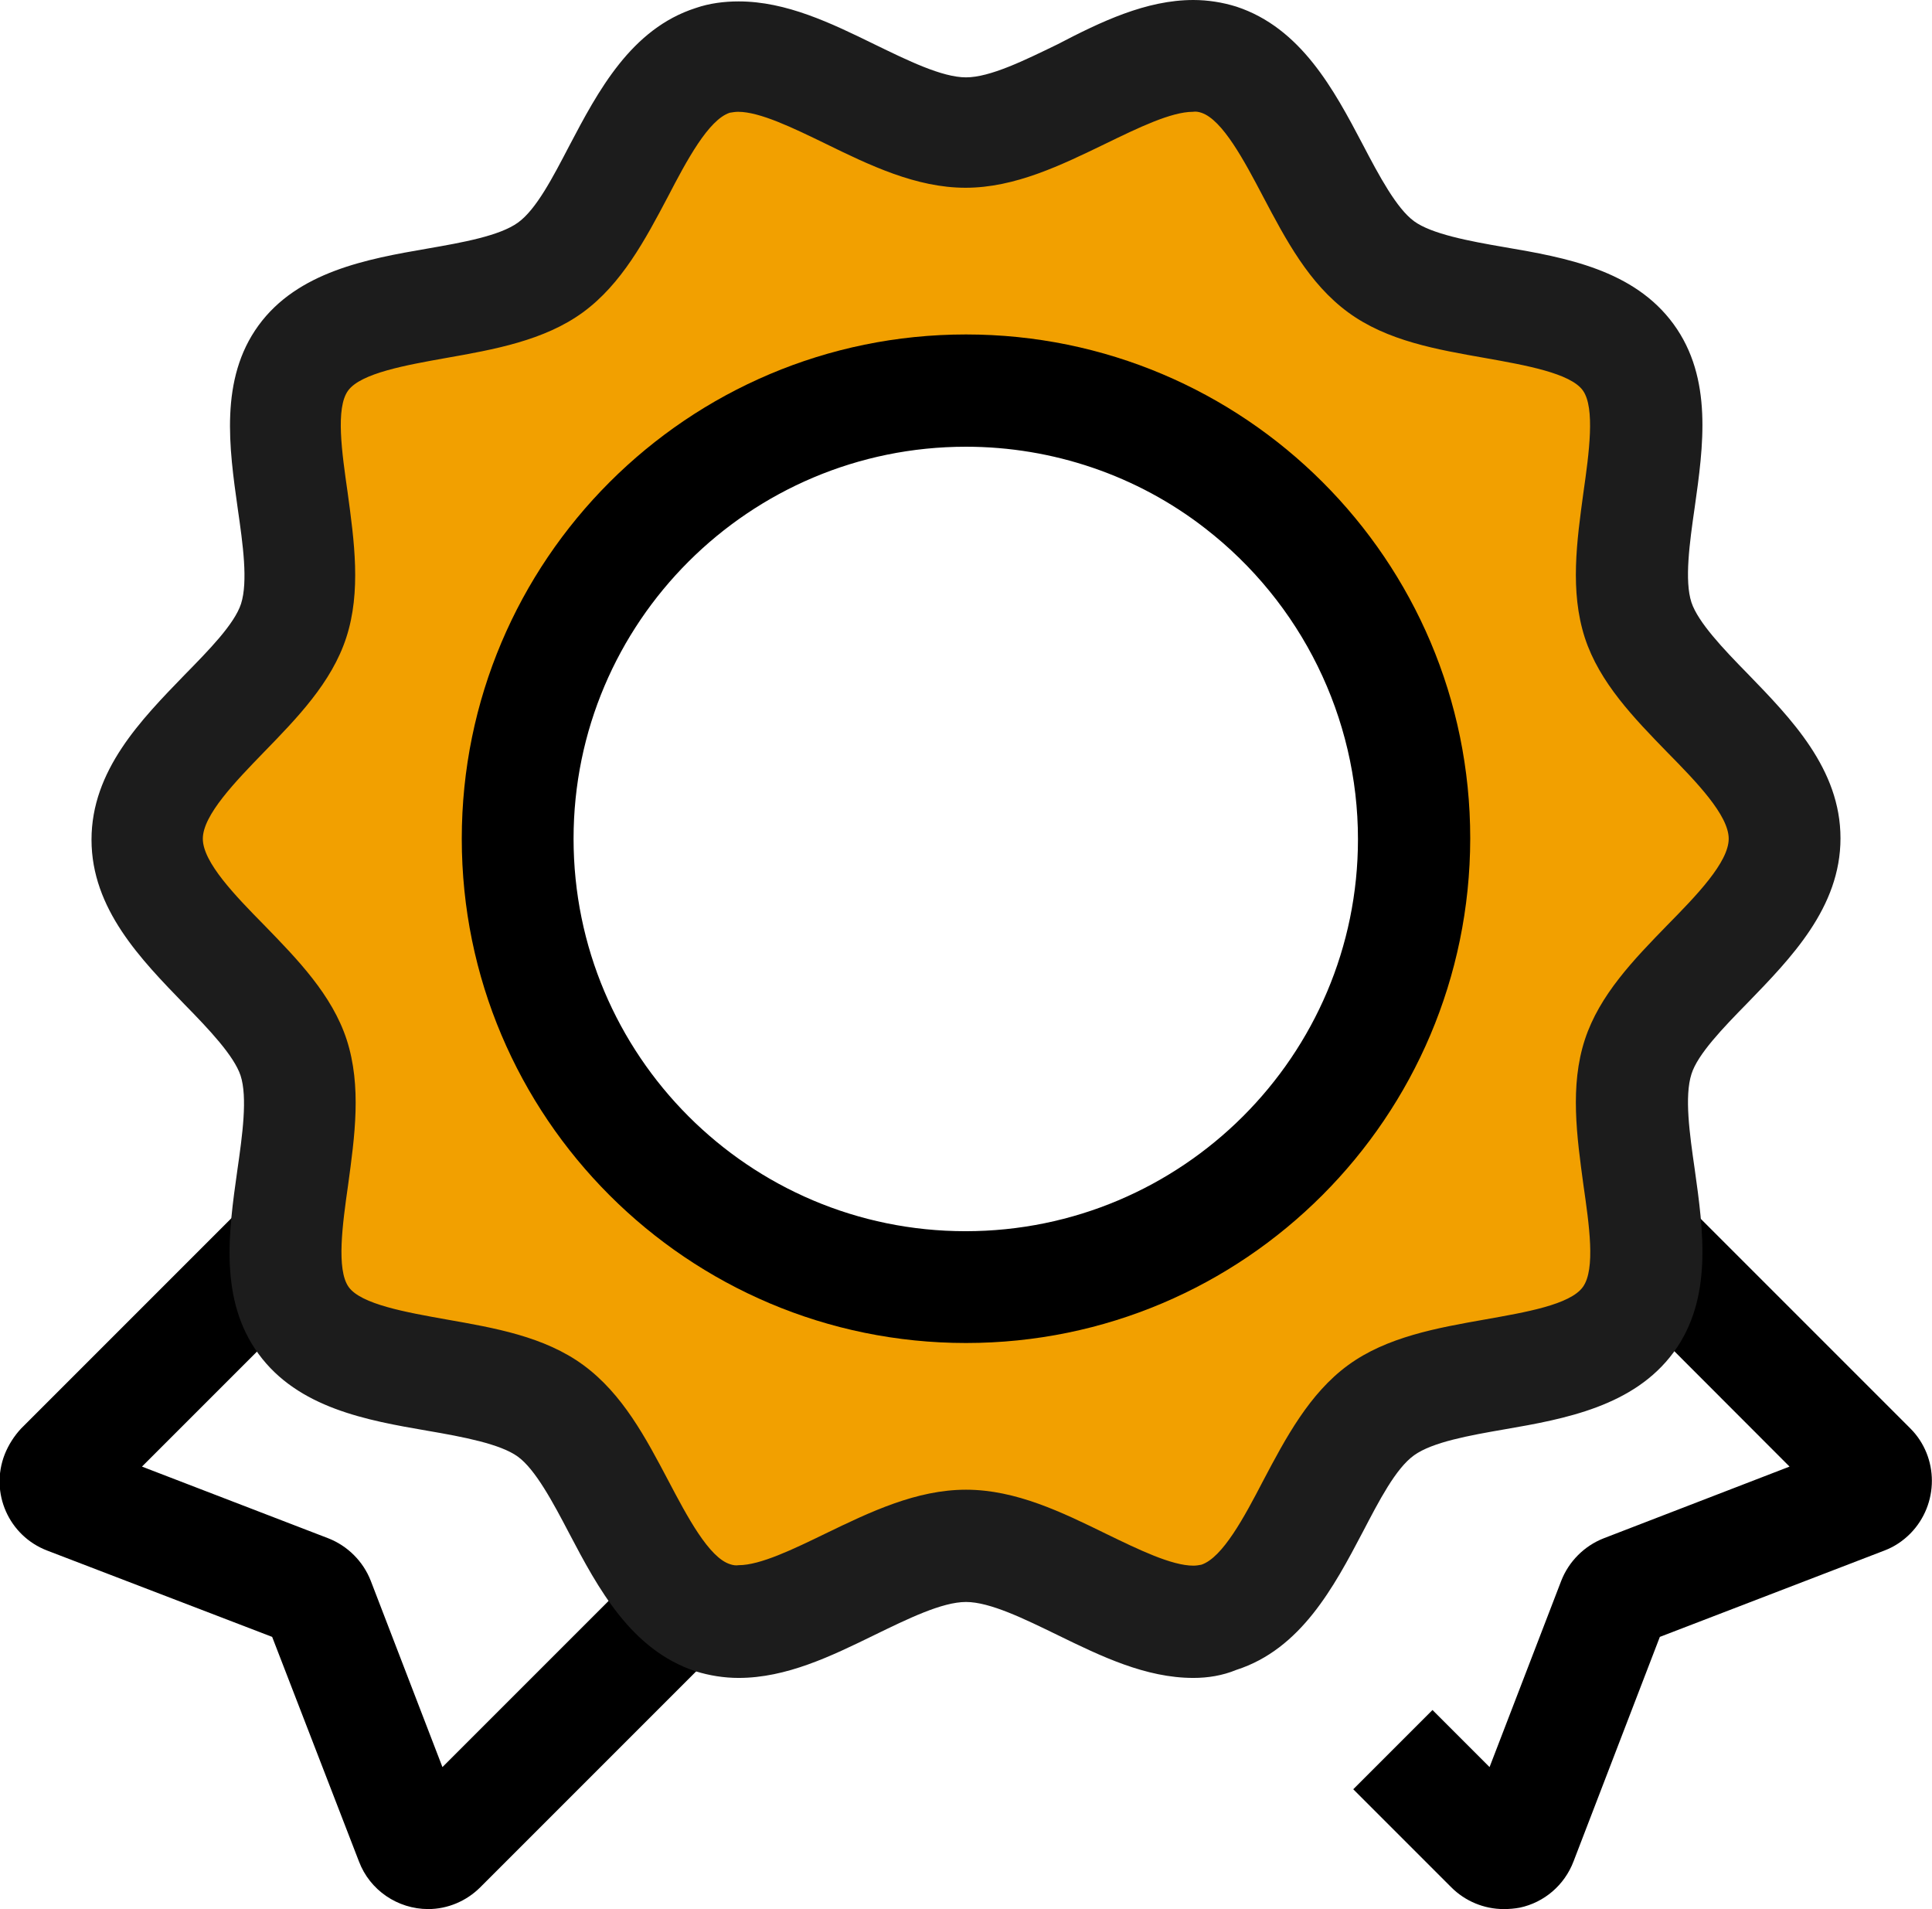
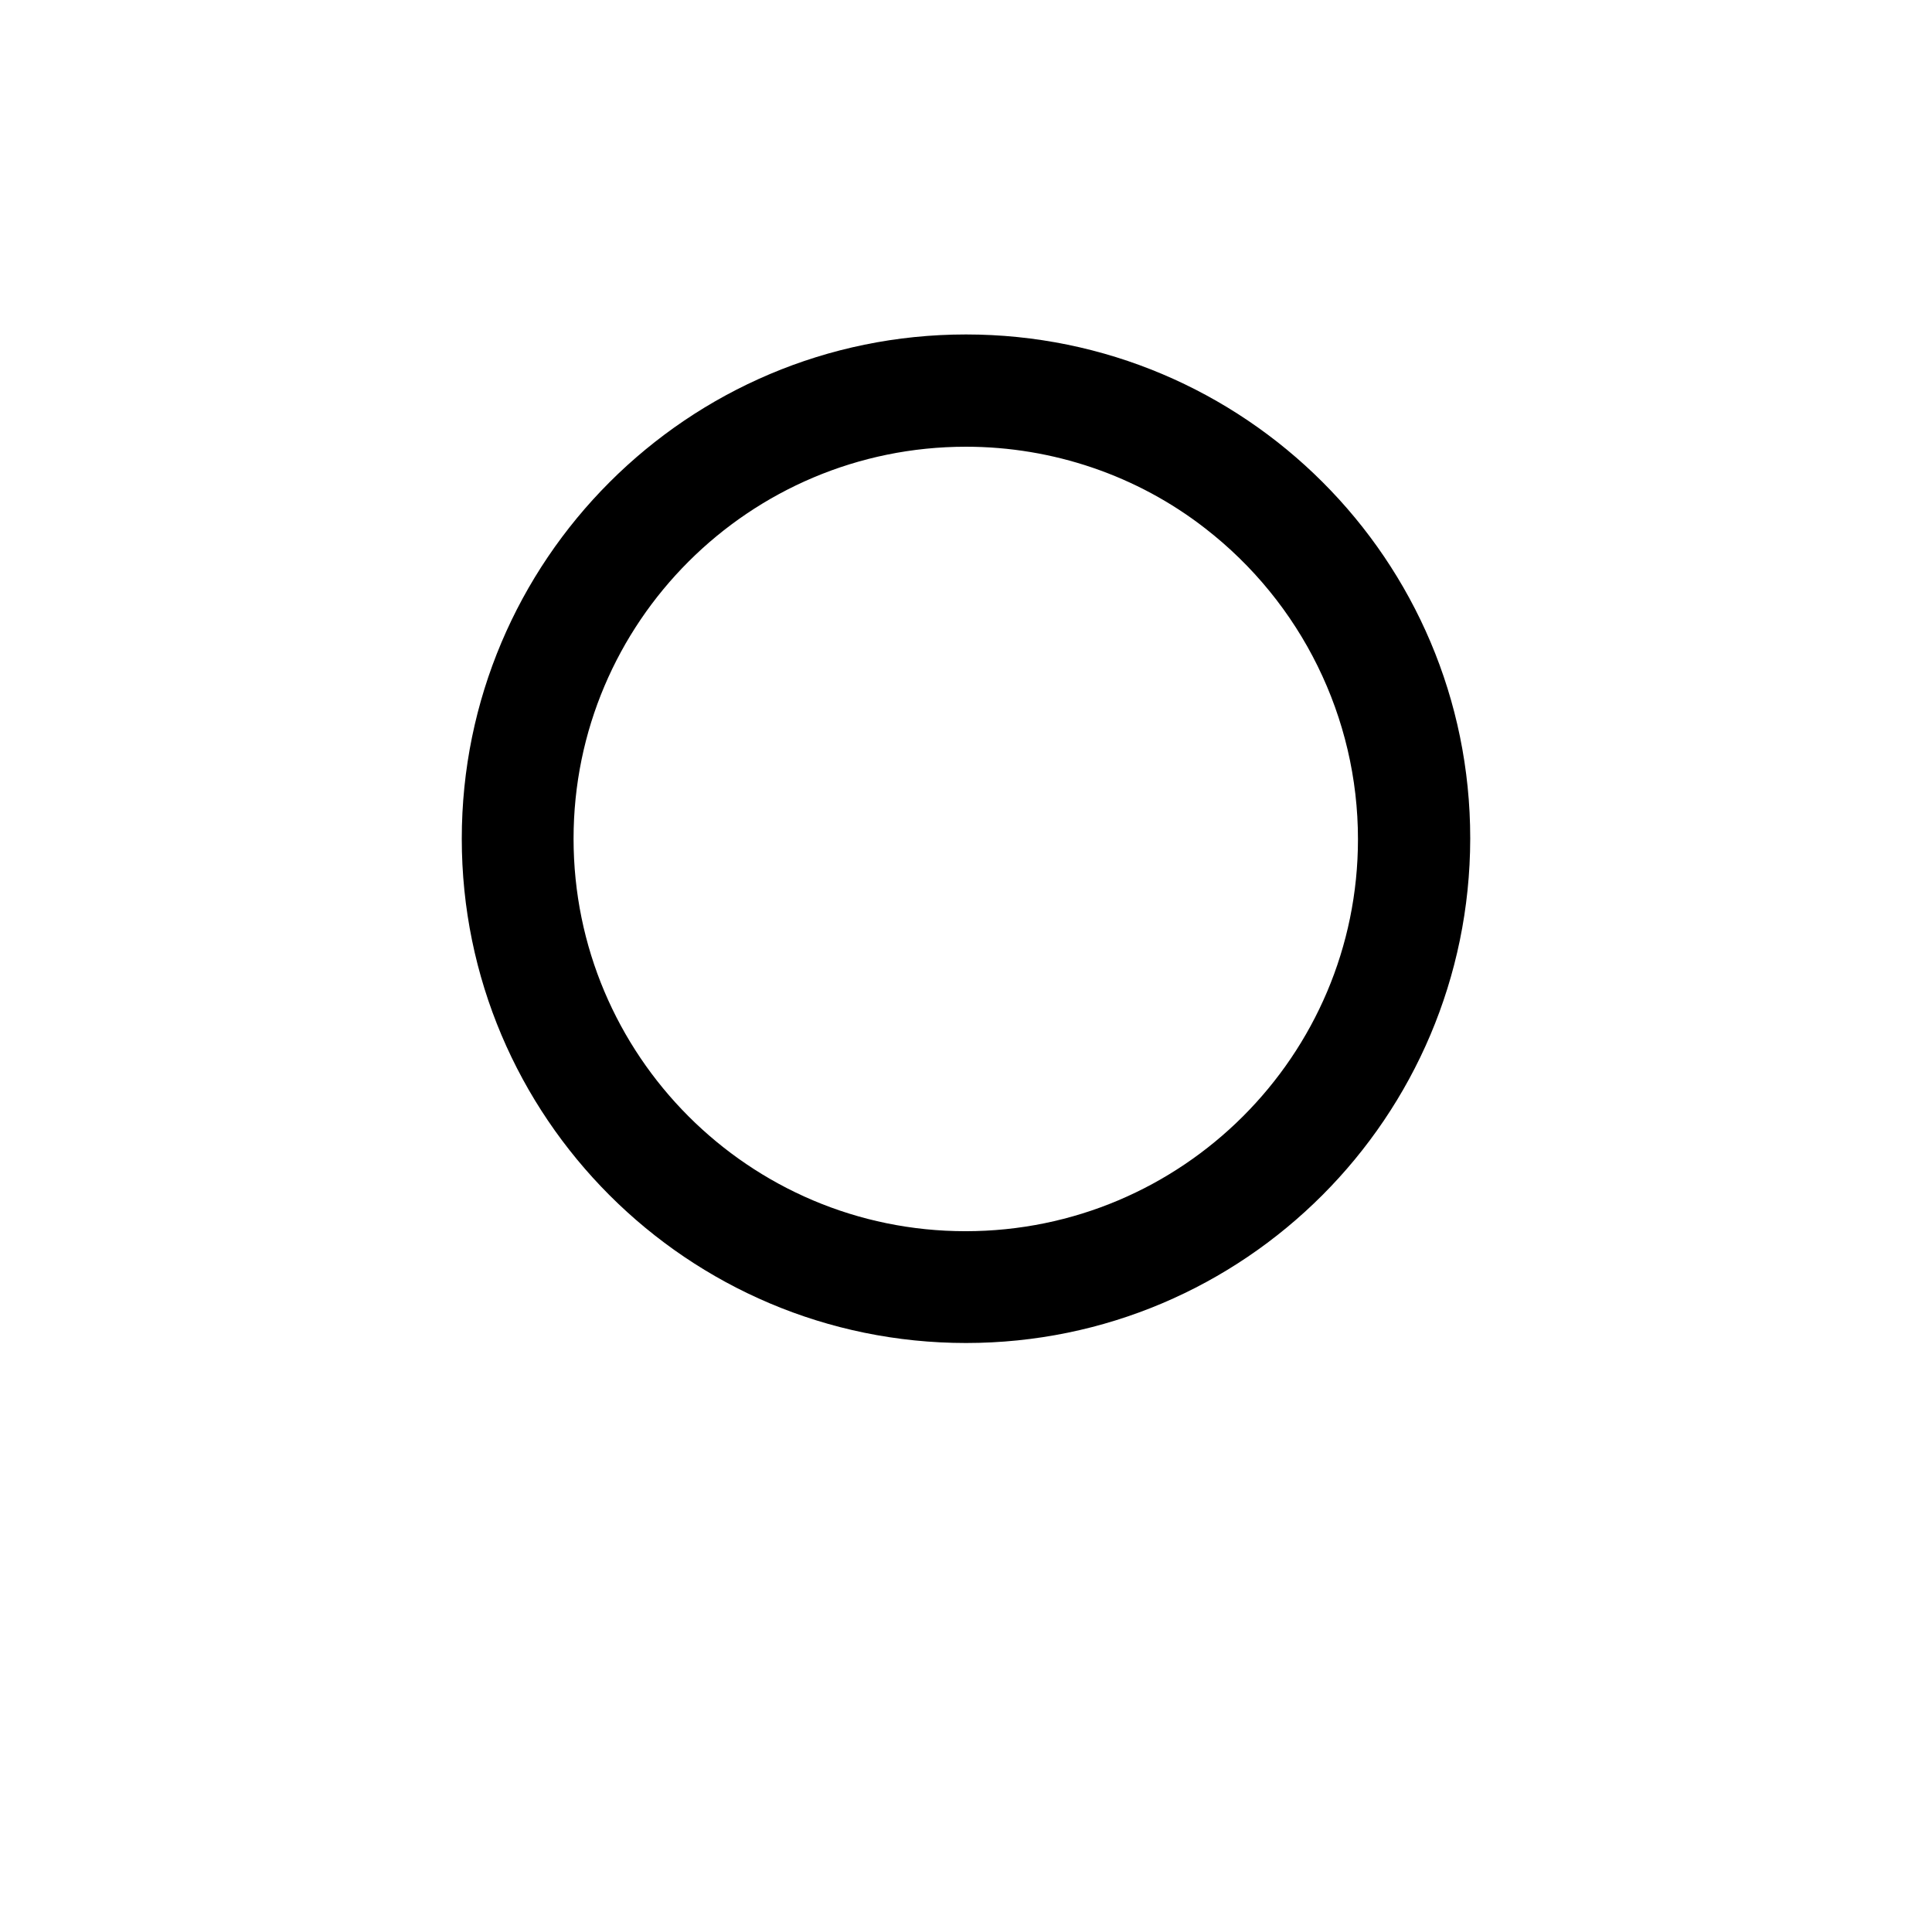
<svg xmlns="http://www.w3.org/2000/svg" viewBox="0 0 409.6 404.7">
-   <path class="lineal-stroke" d="M90.8 404.7c-6.5 0-12.4-4-14.7-10.1L57.7 347 10 328.7c-8.1-3.1-12.2-12.2-9-20.4.8-2 2-3.9 3.5-5.5l93.6-93.6 97.3 97.3-93.6 93.6c-2.9 2.9-6.9 4.6-11 4.6zm-60.7-93.8l39.5 15.2c4.1 1.6 7.4 4.9 9 9l15.2 39.5 68.1-68.1-63.7-63.7-68.1 68.1zm288.7 93.8c-4.2 0-8.2-1.7-11.1-4.6l-20.8-20.8 16.8-16.8 12.1 12.1 15.2-39.5c1.6-4.1 4.9-7.4 9-9l39.4-15.2-76.4-76.5 16.8-16.8 85.2 85.2c6.1 6.1 6.1 16.1 0 22.3-1.6 1.6-3.4 2.8-5.5 3.6L351.9 347l-18.3 47.6c-1.9 5-6.2 8.7-11.4 9.8-1.1.2-2.2.3-3.4.3z" />
-   <path class="lineal-fill" d="M347.3 224.1c5.1-15.7 31-28.9 31-46.3s-25.9-30.6-31-46.3c-5.3-16.3 7.8-42.2-2.1-55.7s-38.6-9.2-52.4-19.2-18-38.6-34.4-43.9C242.7 7.6 222.2 28 204.8 28s-37.9-20.4-53.6-15.3c-16.3 5.3-20.8 34-34.4 43.9s-42.4 5.5-52.4 19.2 3.2 39.4-2.1 55.7c-5.1 15.7-31.1 28.8-31.1 46.3s25.9 30.6 31 46.3c5.3 16.3-7.8 42.1 2.1 55.7S103 289 116.7 299s18.1 38.6 34.4 43.9c15.7 5.1 36.2-15.3 53.6-15.3s37.9 20.4 53.6 15.3c16.3-5.3 20.8-34 34.4-43.9s42.4-5.5 52.4-19.2-3.1-39.3 2.2-55.7zm-142.5 48.7c-52.5 0-95-42.5-95-95s42.5-95 95-95 95 42.5 95 95-42.5 95-95 95z" fill="#f2a000" />
-   <path class="lineal-stroke" d="M253 355.7c-10.1 0-19.6-4.6-28.8-9.1-7-3.4-14.3-7-19.4-7s-12.4 3.6-19.4 7c-9.2 4.5-18.7 9.1-28.8 9.1-3.1 0-6.2-.5-9.1-1.4-13.7-4.5-20.7-17.6-26.8-29.2-3.5-6.7-7.2-13.6-10.9-16.3s-11.6-4.2-19.2-5.5c-12.8-2.2-27.4-4.8-35.8-16.3s-6.3-26-4.5-38.8c1.1-7.6 2.2-15.6.7-20.2-1.4-4.2-6.7-9.8-11.9-15.1-9.2-9.5-19.7-20.2-19.7-34.9s10.5-25.4 19.7-34.9c5.2-5.3 10.6-10.8 12-15.1 1.5-4.7.4-12.6-.7-20.2C48.6 95 46.5 80.4 54.8 69s23-14.1 35.8-16.3c7.5-1.3 15.3-2.7 19.2-5.5s7.4-9.6 10.9-16.3c6.1-11.6 13.1-24.8 26.8-29.2 2.9-1 6-1.4 9.1-1.4 10.1 0 19.6 4.6 28.8 9.1 7 3.4 14.3 7 19.4 7s12.4-3.6 19.4-7C233.4 4.6 243 0 253 0c3.1 0 6.2.5 9.1 1.4 13.7 4.5 20.7 17.6 26.8 29.2 3.5 6.7 7.2 13.6 10.9 16.3s11.6 4.2 19.2 5.5c12.9 2.2 27.4 4.8 35.8 16.3s6.3 26 4.5 38.8c-1.1 7.6-2.2 15.6-.7 20.2 1.4 4.2 6.7 9.8 11.9 15.1 9.2 9.5 19.7 20.2 19.7 34.9s-10.5 25.4-19.7 34.9c-5.2 5.3-10.6 10.9-11.9 15.1-1.5 4.7-.4 12.6.7 20.2 1.8 12.9 3.9 27.4-4.5 38.8s-23 14.1-35.8 16.3c-7.5 1.3-15.3 2.7-19.2 5.5s-7.4 9.6-10.9 16.3c-6.1 11.6-13.1 24.8-26.8 29.2-2.9 1.2-6 1.7-9.1 1.7zm-48.2-39.9c10.6 0 20.4 4.8 29.8 9.4 6.8 3.3 13.8 6.7 18.4 6.7.6 0 1.2-.1 1.7-.2 4.5-1.5 9.1-10.1 13.1-17.8 4.8-9.1 9.8-18.5 18-24.5s18.9-7.9 29.1-9.7c8.4-1.5 18-3.1 20.7-6.9s1.3-13.2.1-21.6c-1.4-10.3-2.9-21 .3-30.8 3.1-9.5 10.4-17 17.5-24.3 6.1-6.2 13-13.3 13-18.3s-6.9-12.1-13-18.3c-7.1-7.3-14.4-14.8-17.5-24.3-3.2-9.9-1.7-20.5-.3-30.8 1.2-8.4 2.5-17.9-.1-21.6s-12.3-5.4-20.7-6.9c-10.2-1.8-20.8-3.6-29.1-9.7s-13.2-15.4-18-24.5c-4-7.6-8.6-16.3-13.1-17.8-.6-.2-1.2-.3-1.8-.2-4.6 0-11.6 3.4-18.4 6.7-9.5 4.6-19.3 9.4-29.8 9.4s-20.4-4.8-29.8-9.4c-6.8-3.3-13.8-6.7-18.4-6.7-.6 0-1.2.1-1.8.2-4.5 1.5-9.1 10.1-13.1 17.8-4.8 9.1-9.8 18.5-18 24.5s-18.9 7.9-29.1 9.7c-8.4 1.5-18 3.2-20.7 6.9s-1.3 13.2-.1 21.6c1.4 10.3 2.9 21-.3 30.8-3.1 9.5-10.4 17-17.5 24.3-6 6.2-12.9 13.3-12.9 18.3s6.9 12.1 13 18.3c7.1 7.3 14.4 14.8 17.5 24.3 3.2 9.9 1.7 20.5.3 30.8-1.2 8.4-2.5 17.9.1 21.6s12.3 5.4 20.7 6.9c10.2 1.8 20.8 3.6 29.1 9.7s13.2 15.4 18 24.5c4 7.6 8.6 16.3 13.1 17.7.6.2 1.2.3 1.8.2 4.6 0 11.6-3.4 18.4-6.7 9.5-4.6 19.3-9.3 29.8-9.3z" fill="#1c1c1c" />
  <path class="lineal-stroke" d="M204.8 284.7c-59 0-106.9-47.9-106.9-106.9 0-59 47.9-106.9 106.9-106.9 59 0 106.9 47.8 106.9 106.8v.1c-.1 59-47.9 106.9-106.9 106.9zm0-190c-45.9 0-83.2 37.2-83.2 83.1 0 45.9 37.2 83.2 83.1 83.2 45.9 0 83.2-37.2 83.2-83.1 0-25.8-12-50.1-32.4-65.9-14.4-11.2-32.3-17.3-50.7-17.3z" />
</svg>